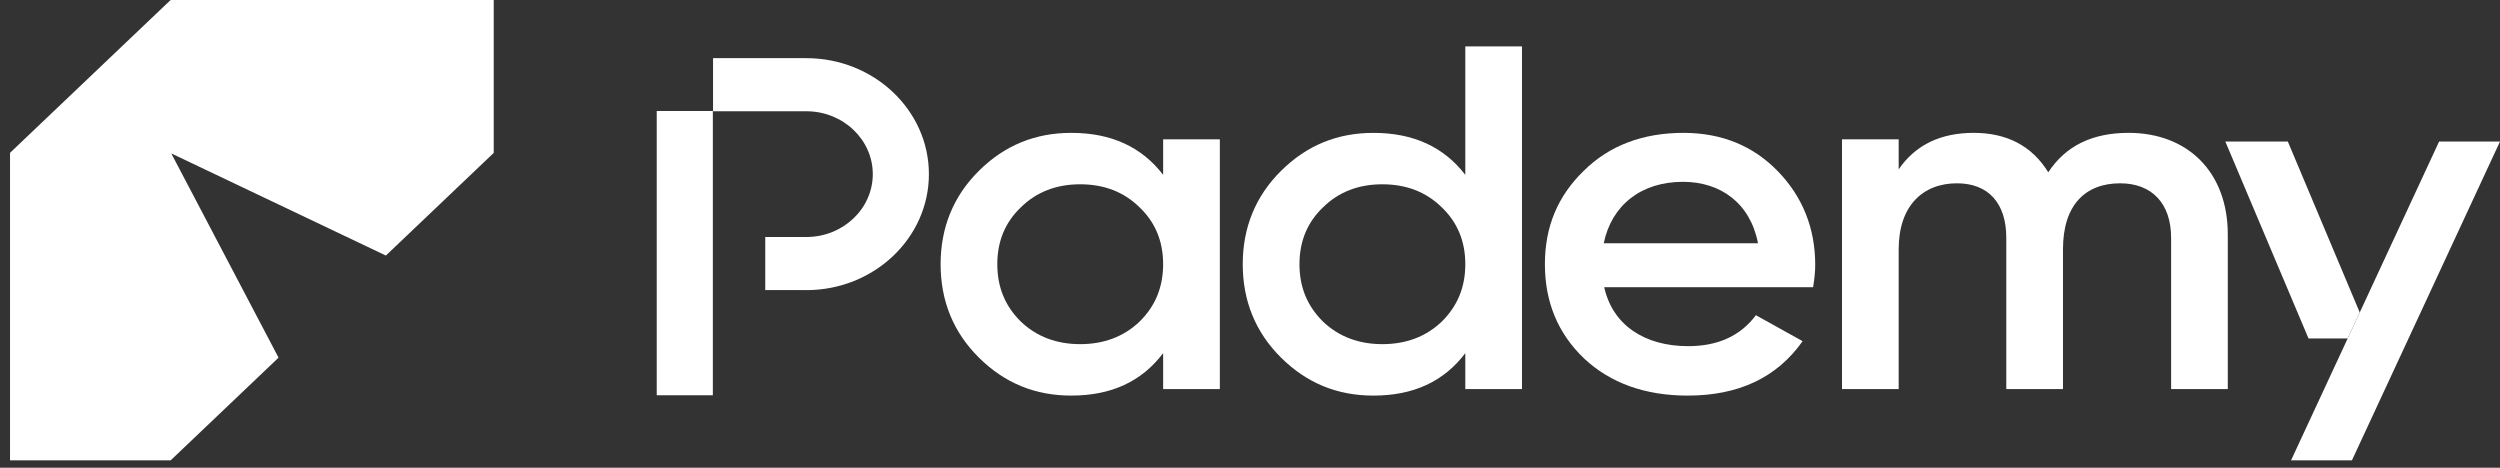
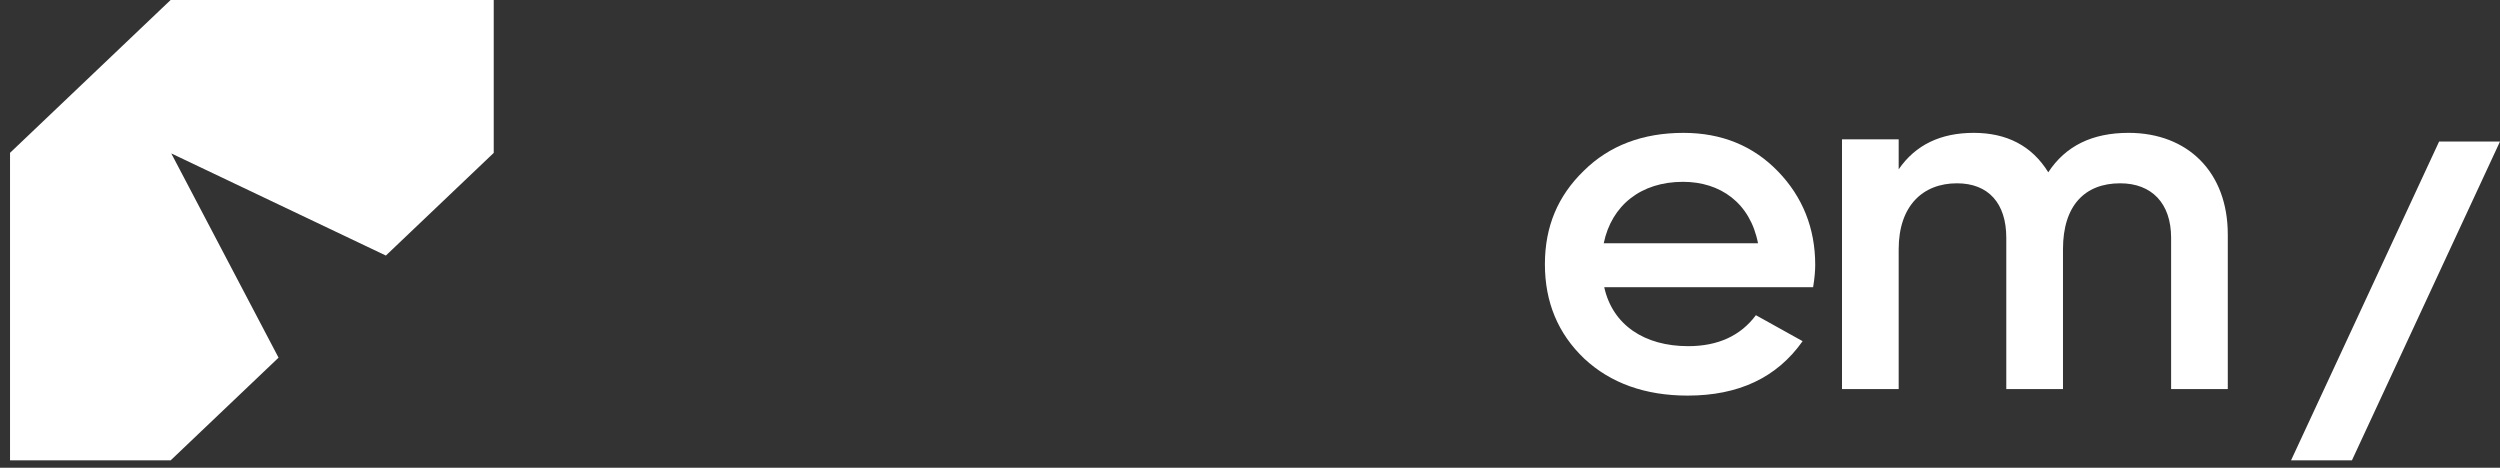
<svg xmlns="http://www.w3.org/2000/svg" width="155" height="29" viewBox="0 0 155 29" fill="none">
  <rect x="0" y="0" width="155" height="29" fill="#333333" stroke="none" />
  <g id="logo">
    <path d="M151.225 8.775C149.584 12.307 147.943 15.84 146.304 19.373C146.054 19.91 145.805 20.447 145.555 20.986C144.384 23.504 143.215 26.023 142.045 28.541H145.82L155 8.775H151.225Z" fill="white" />
-     <path d="M145.555 20.986L143.129 20.986L137.97 8.775H141.845L146.304 19.373L145.555 20.986Z" fill="white" />
-     <path d="M72.115 8.64H75.63V24.123H72.115V21.894C70.781 23.659 68.894 24.526 66.42 24.526C64.175 24.526 62.288 23.752 60.693 22.173C59.099 20.593 58.318 18.642 58.318 16.382C58.318 14.122 59.099 12.171 60.693 10.591C62.287 9.012 64.175 8.238 66.42 8.238C68.893 8.238 70.781 9.105 72.115 10.84V8.64ZM66.974 21.337C68.438 21.337 69.674 20.873 70.65 19.943C71.627 18.984 72.114 17.807 72.114 16.382C72.114 14.957 71.627 13.78 70.65 12.851C69.674 11.891 68.438 11.426 66.974 11.426C65.509 11.426 64.273 11.89 63.297 12.851C62.32 13.78 61.833 14.957 61.833 16.382C61.833 17.807 62.32 18.984 63.297 19.943C64.273 20.873 65.509 21.337 66.974 21.337Z" fill="white" />
-     <path d="M90.849 2.877H94.363V24.124H90.849V21.895C89.514 23.66 87.627 24.527 85.153 24.527C82.908 24.527 81.021 23.753 79.426 22.174C77.832 20.595 77.05 18.643 77.05 16.383C77.05 14.123 77.831 12.172 79.426 10.592C81.02 9.013 82.907 8.239 85.153 8.239C87.626 8.239 89.513 9.106 90.849 10.841V2.877ZM85.708 21.337C87.172 21.337 88.409 20.873 89.385 19.943C90.361 18.984 90.849 17.807 90.849 16.382C90.849 14.957 90.361 13.78 89.385 12.851C88.408 11.891 87.172 11.426 85.708 11.426C84.244 11.426 83.007 11.89 82.031 12.851C81.055 13.78 80.567 14.957 80.567 16.382C80.567 17.807 81.055 18.984 82.031 19.943C83.007 20.873 84.244 21.337 85.708 21.337Z" fill="white" />
    <path d="M99.462 17.807C99.983 20.16 101.968 21.462 104.668 21.462C106.523 21.462 107.922 20.811 108.866 19.542L111.762 21.152C110.168 23.413 107.792 24.527 104.635 24.527C101.999 24.527 99.852 23.753 98.224 22.235C96.597 20.686 95.784 18.736 95.784 16.382C95.784 14.028 96.597 12.14 98.192 10.591C99.786 9.012 101.869 8.238 104.375 8.238C106.751 8.238 108.703 9.044 110.232 10.623C111.762 12.202 112.543 14.154 112.543 16.414C112.543 16.754 112.511 17.219 112.413 17.807H99.462ZM108.997 15.082C108.51 12.573 106.655 11.273 104.344 11.273C101.74 11.273 99.919 12.729 99.431 15.082H108.999H108.997Z" fill="white" />
    <path d="M138.123 14.524V24.123H134.609V14.74C134.609 12.604 133.405 11.365 131.452 11.365C129.271 11.365 127.905 12.728 127.905 15.453V24.123H124.39V14.74C124.39 12.604 123.284 11.365 121.331 11.365C119.216 11.365 117.718 12.758 117.718 15.453V24.123H114.204V8.64H117.718V10.498C118.759 8.981 120.322 8.237 122.372 8.237C124.421 8.237 125.984 9.043 126.993 10.683C128.067 9.041 129.727 8.237 131.971 8.237C135.648 8.237 138.122 10.683 138.122 14.524H138.123Z" fill="white" />
-     <path d="M49.993 17.986H47.446V14.694H49.993C52.265 14.694 54.113 12.945 54.113 10.796C54.113 8.647 52.264 6.898 49.993 6.898H44.209V3.606H49.993C54.183 3.606 57.592 6.832 57.592 10.797C57.592 14.763 54.182 17.988 49.993 17.988V17.986Z" fill="white" />
-     <path d="M44.196 6.881H40.717V24.506H44.196V6.881Z" fill="white" />
    <path d="M30.611 0V9.479L30.577 9.512C28.359 11.623 26.141 13.733 23.924 15.844C19.488 13.733 15.054 11.623 10.619 9.512C12.836 13.735 15.053 17.955 17.27 22.175C15.053 24.286 12.836 26.395 10.619 28.505L10.582 28.541H0.622V9.475C3.941 6.316 7.259 3.159 10.578 0H30.611Z" fill="white" />
  </g>
</svg>